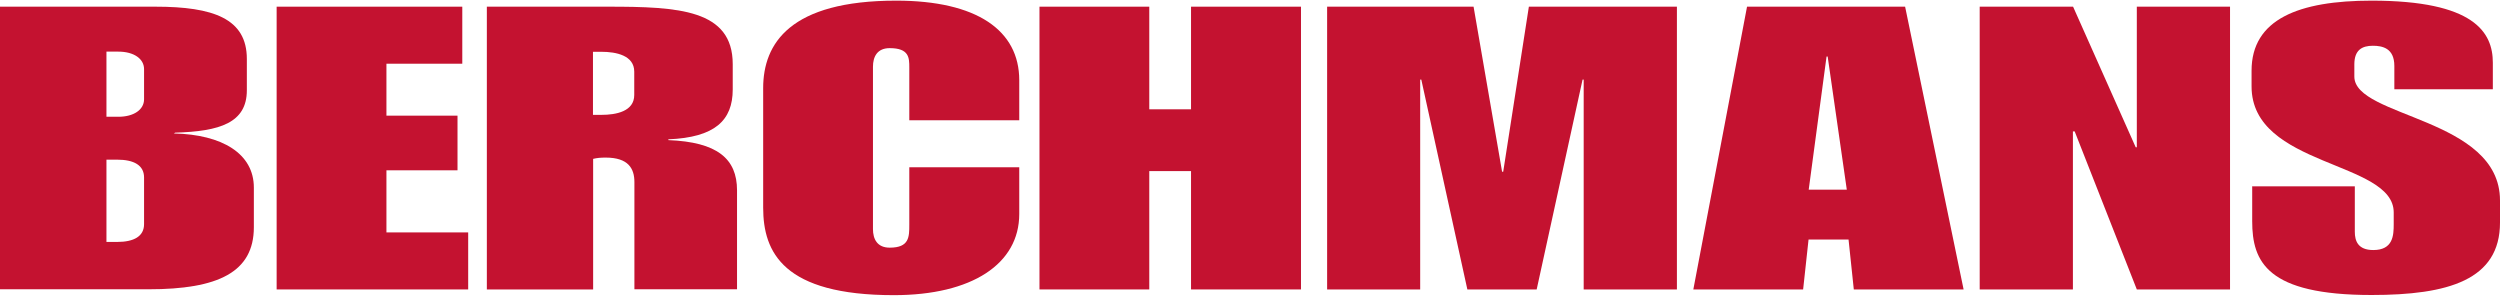
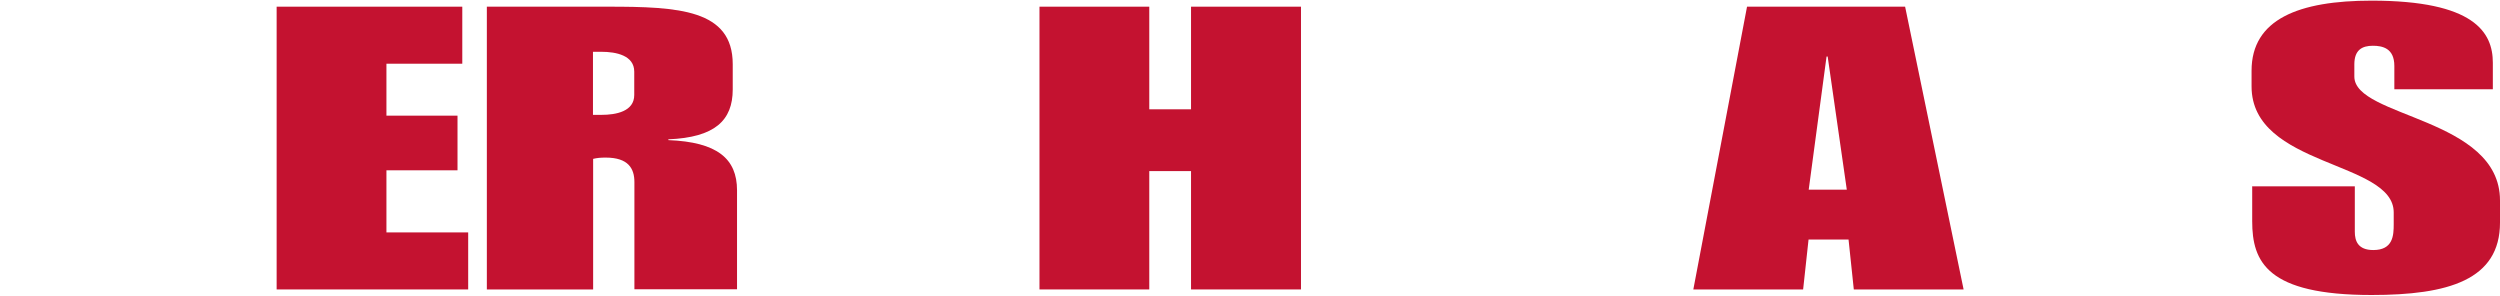
<svg xmlns="http://www.w3.org/2000/svg" width="1375" height="163" viewBox="0 0 1375 163" fill="none">
-   <path d="M0.088 3.673H85.455C117.359 3.673 135.764 10.226 135.764 32.418V49.63C135.764 67.541 120.952 72.259 96.323 72.958L95.622 73.394C122.267 74.006 139.621 84.491 139.621 103.188V124.943C139.621 149.756 119.9 159.104 81.774 159.104H0V3.586L0.088 3.673ZM58.548 64.221H65.121C73.623 64.221 79.232 60.289 79.232 54.61V38.01C79.232 32.331 73.623 28.399 65.121 28.399H58.548V64.133V64.221ZM58.548 133.068H64.42C73.623 133.068 79.232 130.01 79.232 123.283V97.596C79.232 90.868 73.623 87.811 64.42 87.811H58.548V133.068Z" fill="#C41230" />
  <path d="M152.151 3.674H254.259V35.04H212.539V63.61H251.629V93.665H212.539V127.827H257.502V159.192H152.151V3.674Z" fill="#C41230" />
  <path d="M267.676 3.674H334.375C373.115 3.674 403.002 5.159 403.002 35.302V49.194C403.002 66.231 393.186 75.579 367.593 76.628V77.065C394.5 78.113 405.368 87.287 405.368 104.674V159.105H348.924V100.13C348.924 92.704 345.594 86.675 333.148 86.675C330.168 86.675 328.502 86.85 326.224 87.374V159.192H267.763V3.674H267.676ZM326.136 63.173H330.781C338.932 63.173 348.836 61.251 348.836 52.252V39.408C348.836 30.496 338.932 28.487 330.781 28.487H326.136V63.173Z" fill="#C41230" />
-   <path d="M419.742 48.494C419.742 23.856 434.554 0.354 492.927 0.354C537.276 0.354 560.59 16.692 560.59 44.126V66.143H500.114V37.136C500.114 31.894 500.114 26.477 489.333 26.477C482.409 26.477 480.131 31.282 480.131 36.699V125.992C480.131 131.408 482.409 136.214 489.333 136.214C500.114 136.214 500.114 130.36 500.114 123.545V92.005H560.59V117.691C560.59 145.126 534.647 162.337 491.612 162.337C430.873 162.337 419.742 138.835 419.742 114.197V48.407V48.494Z" fill="#C41230" />
  <path d="M571.715 3.674H632.103V60.115H655.067V3.674H715.543V159.192H655.067V94.102H632.103V159.192H571.715V3.674Z" fill="#C41230" />
-   <path d="M730.004 3.674H810.463L826.152 94.451H826.765L840.876 3.674H922.3V159.192H871.027V43.777H870.413L845.171 159.192H807.045L781.715 43.777H781.102V159.192H729.916V3.674H730.004Z" fill="#C41230" />
  <path d="M960.869 3.674H1047.81L1079.98 159.192H1019.59L1016.7 131.758H994.7L991.72 159.192H931.332L960.869 3.674ZM1015.74 104.324L1005.22 31.108H1004.6L994.788 104.324H1015.82H1015.74Z" fill="#C41230" />
-   <path d="M1088.92 3.674H1140.19L1174.64 80.996H1175.25V3.674H1226.52V159.192H1175.25L1141.07 72.259H1140.1V159.192H1088.83V3.674H1088.92Z" fill="#C41230" />
  <path d="M1238.62 102.489H1295.15V127.477C1295.15 132.457 1296.82 137.524 1305.32 137.524C1316.19 137.524 1316.54 129.486 1316.54 123.37V116.818C1316.54 88.335 1238.36 92.005 1238.36 47.533V38.884C1238.36 10.576 1264.3 0.354 1304.36 0.354C1360.8 0.354 1371.06 17.74 1371.06 34.515V49.106H1316.89V36.263C1316.89 26.477 1310.32 25.167 1305.06 25.167C1299.1 25.167 1294.89 27.526 1294.89 35.389V42.116C1294.89 64.745 1375 64.57 1375 110.265V122.409C1375 154.037 1346.43 162.25 1304.36 162.25C1246.86 162.25 1238.71 143.99 1238.71 121.71V102.314L1238.62 102.489Z" fill="#C41230" />
</svg>